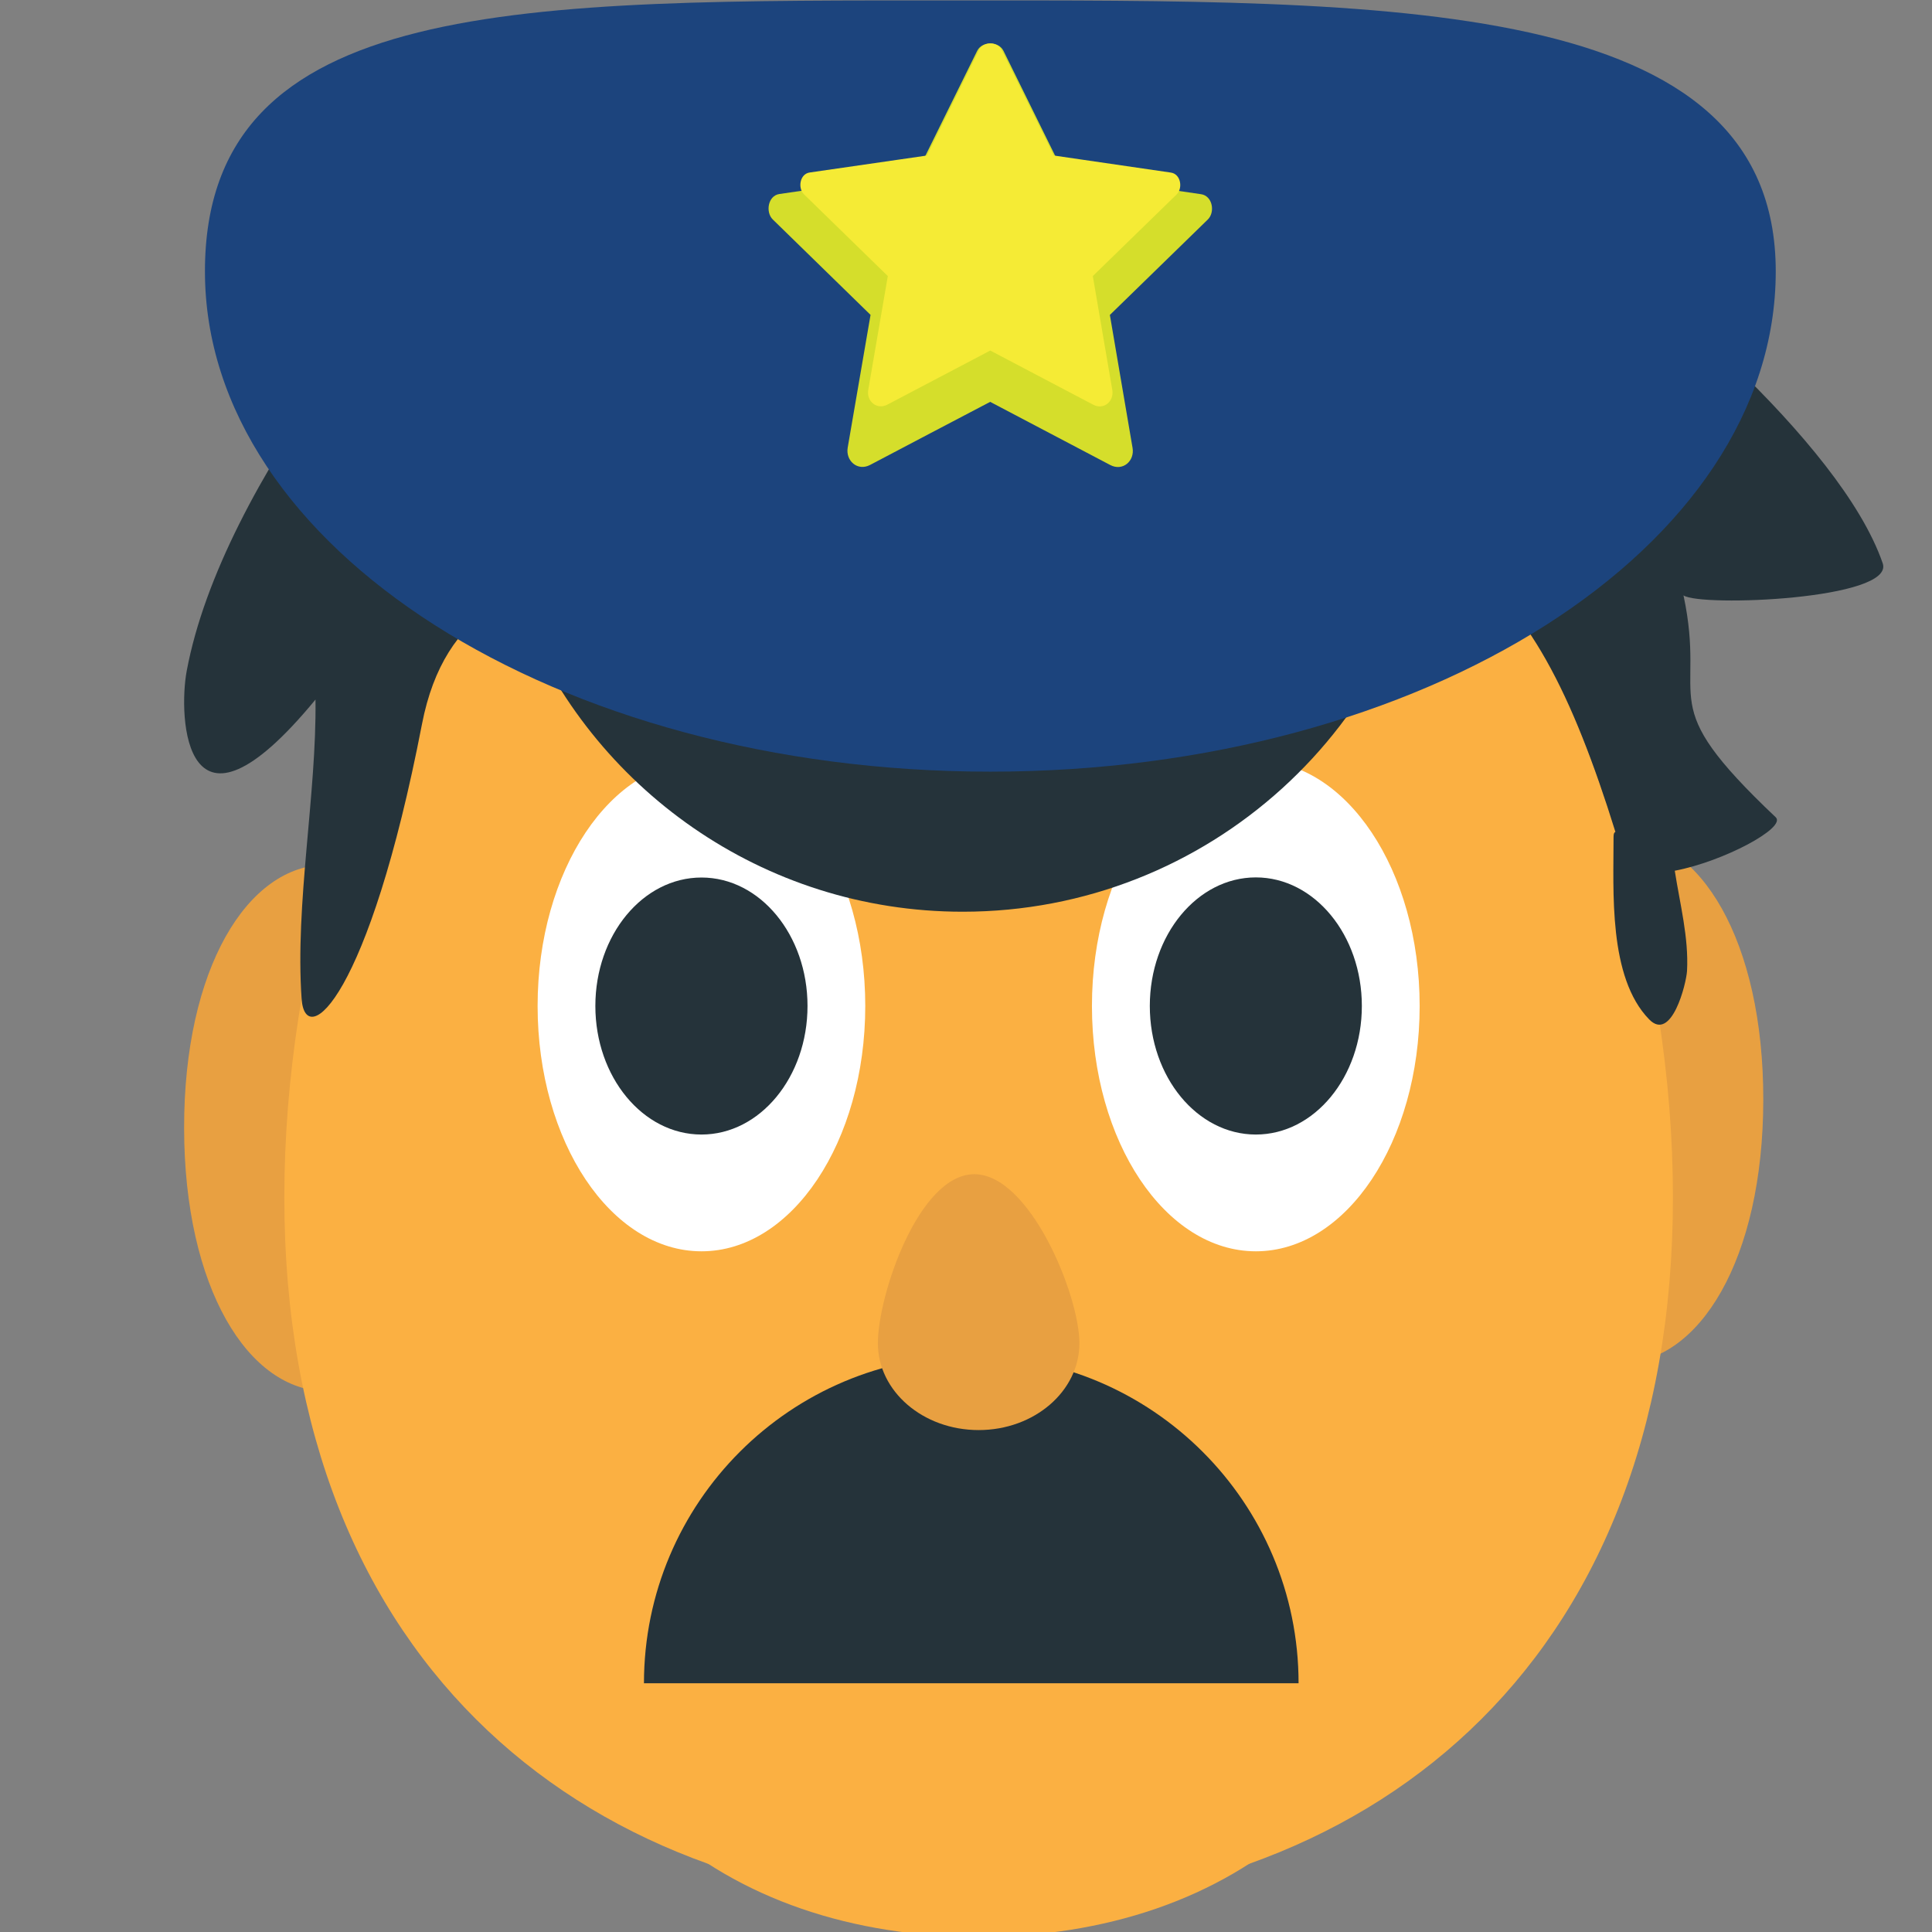
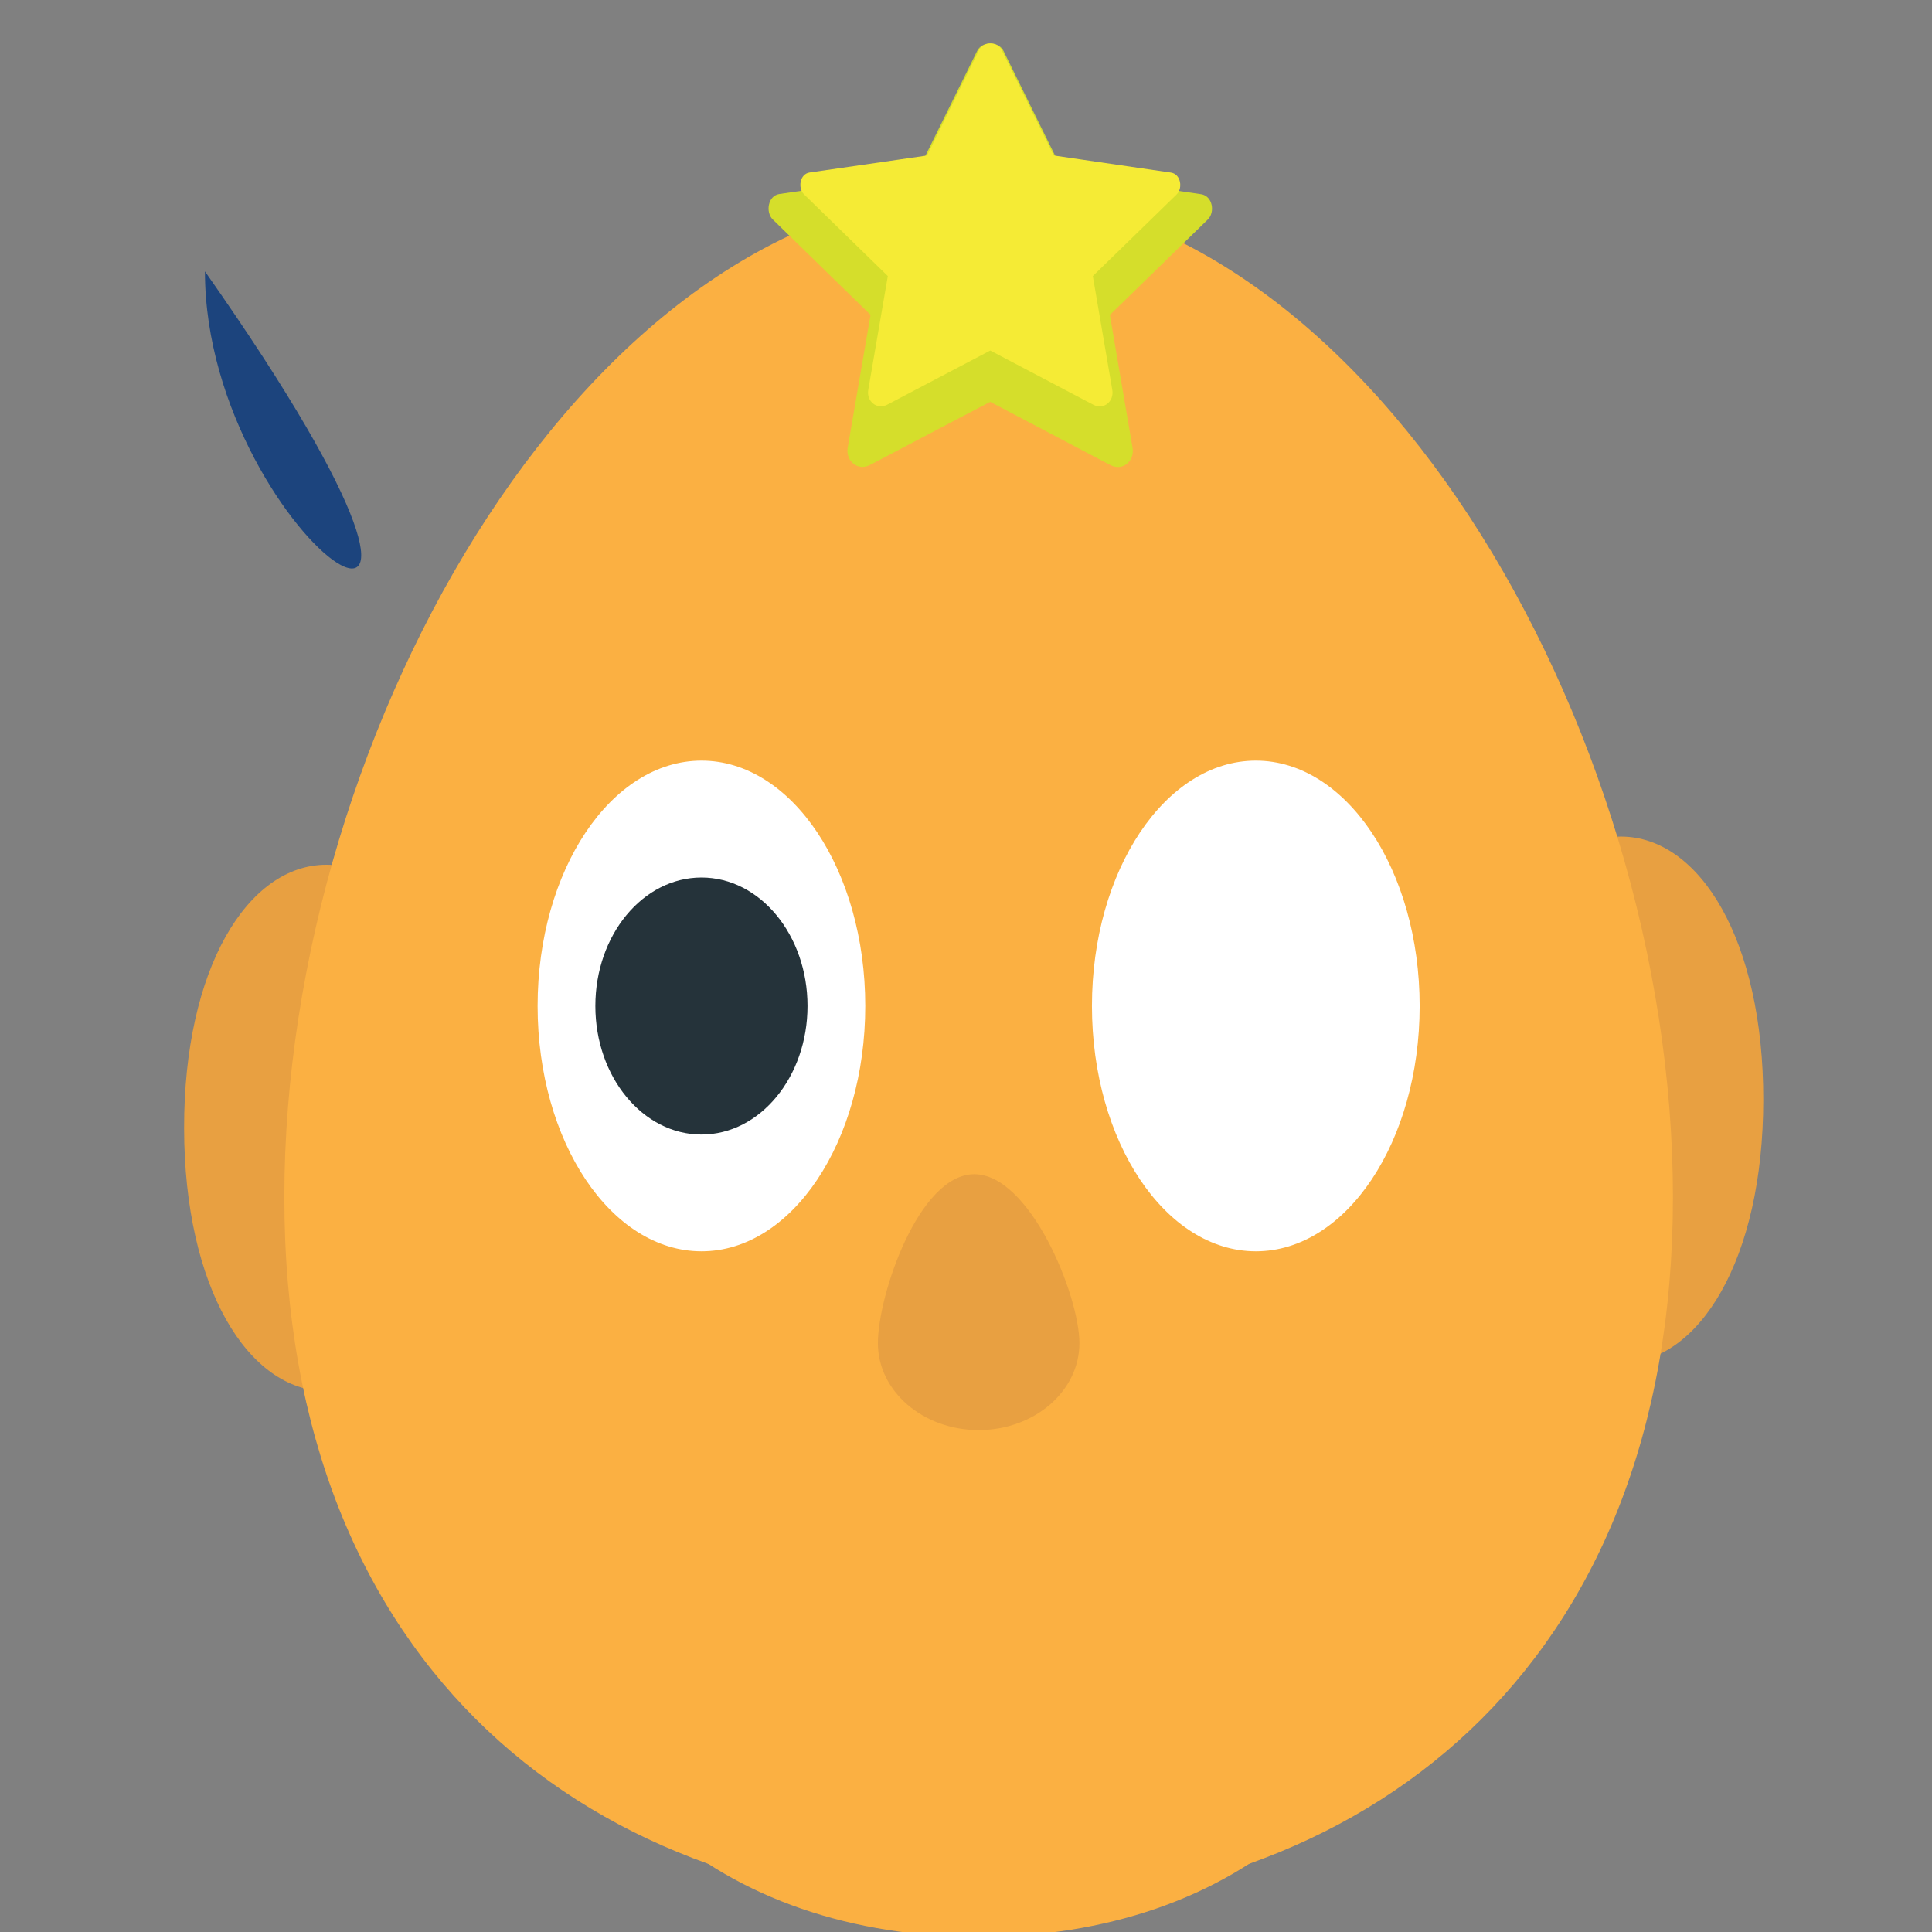
<svg xmlns="http://www.w3.org/2000/svg" xmlns:ns1="http://www.inkscape.org/namespaces/inkscape" xmlns:ns2="http://sodipodi.sourceforge.net/DTD/sodipodi-0.dtd" version="1.1" id="Layer_1" x="0px" y="0px" width="64px" height="64px" viewBox="0 0 64 64" enable-background="new 0 0 64 64" xml:space="preserve" ns1:version="0.48.5 r10040" ns2:docname="1F46E.svg" ns1:export-filename="D:\TESTINGEMOJI\SVGTEST\1F46E.png" ns1:export-xdpi="90" ns1:export-ydpi="90">
  <rect x="0" y="0" width="64" height="64" fill="#808080" stroke="none" />
  <defs id="defs4664" />
  <ns2:namedview pagecolor="#ffffff" bordercolor="#666666" borderopacity="1" objecttolerance="10" gridtolerance="10" guidetolerance="10" ns1:pageopacity="0" ns1:pageshadow="2" ns1:window-width="640" ns1:window-height="480" id="namedview4662" showgrid="false" ns1:zoom="3.6875" ns1:cx="32" ns1:cy="32" ns1:window-x="456" ns1:window-y="188" ns1:window-maximized="0" ns1:current-layer="Layer_1" />
  <g id="g4626" transform="translate(6,0)">
    <path d="m 4.811,28.646 c -2.61,0.003 -4.72,3.443 -4.712,8.726 0.006,5.282 2.124,8.719 4.734,8.716 2.608,-0.004 9.042,-3.45 9.036,-8.732 -0.008,-5.284 -6.448,-8.714 -9.058,-8.71 z" id="path4628" ns1:connector-curvature="0" style="fill:#e8a041" />
    <path d="m 47.699,27.713 c 2.61,0.003 4.72,3.443 4.712,8.726 -0.006,5.282 -2.124,8.719 -4.734,8.716 -2.608,-0.004 -9.042,-3.45 -9.036,-8.732 0.007,-5.283 6.447,-8.714 9.058,-8.71 z" id="path4630" ns1:connector-curvature="0" style="fill:#e8a041" />
    <path d="m 49.418,39.661 c 0,15.7 -10.296,23.556 -22.998,23.556 -12.706,0 -23.001,-7.855 -23.001,-23.556 0,-15.701 10.296,-33.303 23.001,-33.303 12.702,0 22.998,17.603 22.998,33.303 z" id="path4632" ns1:connector-curvature="0" style="fill:#fbb042" />
    <path d="m 41.506,49.242 c 0,9.942 -6.753,14.919 -15.085,14.919 -8.334,0 -15.087,-4.977 -15.087,-14.919 0,-9.943 6.753,-21.093 15.087,-21.093 8.332,0 15.085,11.15 15.085,21.093 z" id="path4634" ns1:connector-curvature="0" style="fill:#fbb042" />
-     <path d="M 56.368,18.662 C 54.972,14.6 48.215,9.022 45.515,7.262 45.965,6.749 46.424,6.087 47.043,5.133 47.31,4.727 47.691,3.508 46.911,3.581 40.99,4.147 35.383,4.713 29.755,2.509 21.2,-0.843 12.489,3.89 11.809,4.528 7.755,8.299 1.354,15.986 0.186,22.22 c -0.284,1.505 -0.101,6.255 4.265,0.954 0.04,3.147 -0.682,6.762 -0.459,9.92 0.122,1.704 2.224,0 3.987,-9.108 1.495,-7.71 10.416,-3.844 14.261,-4.412 3.764,1.787 4.418,0.808 9.557,-0.912 9.649,-3.228 12.884,-0.22 15.716,8.897 -0.036,0.01 -0.062,0.052 -0.062,0.16 0.002,1.79 -0.18,4.653 1.179,6.049 0.744,0.766 1.23,-1.182 1.255,-1.603 0.059,-1.113 -0.235,-2.217 -0.406,-3.321 1.608,-0.303 3.708,-1.426 3.344,-1.771 -4.119,-3.898 -2.271,-3.685 -3.055,-7.35 0.565,0.39 7.008,0.135 6.6,-1.061 z" id="path4636" ns1:connector-curvature="0" style="fill:#25333a" />
    <path d="m 22.663,33.324 c 0,4.493 -2.427,8.127 -5.424,8.127 -3.001,0 -5.43,-3.634 -5.43,-8.127 0,-4.487 2.429,-8.127 5.43,-8.127 2.996,0 5.424,3.64 5.424,8.127 z" id="path4638" ns1:connector-curvature="0" style="fill:#ffffff" />
    <path d="m 41.028,33.324 c 0,4.493 -2.429,8.127 -5.426,8.127 -2.997,0 -5.43,-3.634 -5.43,-8.127 0,-4.487 2.433,-8.127 5.43,-8.127 2.997,0 5.426,3.64 5.426,8.127 z" id="path4640" ns1:connector-curvature="0" style="fill:#ffffff" />
    <path d="m 20.75,33.324 c 0,2.351 -1.573,4.259 -3.512,4.259 -1.944,0 -3.516,-1.908 -3.516,-4.259 0,-2.35 1.572,-4.255 3.516,-4.255 1.939,0 3.512,1.905 3.512,4.255 z" id="path4642" ns1:connector-curvature="0" style="fill:#25333a" />
-     <ellipse cx="35.601" cy="33.324" rx="3.512" ry="4.259" id="ellipse4644" ns2:cx="35.601002" ns2:cy="33.324001" ns2:rx="3.5120001" ns2:ry="4.2589998" style="fill:#25333a" d="m 39.113,33.324 c 0,2.352 -1.572,4.259 -3.512,4.259 -1.94,0 -3.512,-1.907 -3.512,-4.259 0,-2.352 1.572,-4.259 3.512,-4.259 1.94,0 3.512,1.907 3.512,4.259 z" />
-     <path d="m 15.332,55.76 c 0,-5.987 4.856,-10.843 10.842,-10.843 5.984,0 10.843,4.855 10.843,10.843" id="path4646" ns1:connector-curvature="0" style="fill:#25333a" />
    <path d="m 23.081,44.495 c 0,-1.588 1.351,-5.598 3.194,-5.598 1.844,0 3.482,4.01 3.482,5.598 0,1.591 -1.494,2.878 -3.338,2.878 -1.844,0 -3.338,-1.287 -3.338,-2.878 z" id="path4648" ns1:connector-curvature="0" style="fill:#e8a041" />
    <g id="g4650">
-       <path d="m 29.713,18.008 c -6.138,0.903 -12.282,1.686 -18.445,2.275 2.321,5.809 7.987,9.919 14.622,9.919 8.145,0 14.84,-6.179 15.665,-14.104 -3.94,0.672 -7.887,1.329 -11.842,1.91 z" id="path4652" ns1:connector-curvature="0" style="fill:#25333a" />
-       <path d="m 0.789,8.99 c 0,-9.141 10.527,-8.975 24.895,-8.975 14.37,0 27.14,-0.166 27.14,8.975 0,9.161 -11.648,16.572 -26.021,16.572 C 12.436,25.562 0.789,18.15 0.789,8.99 z" id="path4654" ns1:connector-curvature="0" style="fill:#1c447d" />
+       <path d="m 0.789,8.99 C 12.436,25.562 0.789,18.15 0.789,8.99 z" id="path4654" ns1:connector-curvature="0" style="fill:#1c447d" />
      <g id="g4656">
        <path d="M 33.786,6.433 C 32.278,6.214 30.768,5.993 29.258,5.772 29.189,5.634 29.118,5.492 29.049,5.354 28.8,4.845 28.548,4.339 28.299,3.832 27.946,3.114 27.595,2.4 27.242,1.686 c -0.164,-0.329 -0.71,-0.329 -0.872,0 -0.672,1.361 -1.345,2.723 -2.017,4.085 -1.51,0.217 -3.021,0.438 -4.531,0.655 -0.386,0.055 -0.469,0.603 -0.223,0.844 1.081,1.053 2.161,2.106 3.239,3.161 -0.252,1.465 -0.503,2.932 -0.757,4.399 -0.073,0.434 0.327,0.789 0.741,0.572 1.327,-0.698 2.652,-1.396 3.979,-2.09 1.325,0.696 2.652,1.396 3.977,2.092 0.416,0.219 0.816,-0.136 0.739,-0.57 -0.25,-1.467 -0.5,-2.934 -0.751,-4.401 1.081,-1.053 2.161,-2.106 3.242,-3.159 0.25,-0.24 0.165,-0.784 -0.222,-0.841 z M 29.333,5.918 c 0.018,0.023 0.018,0.032 0,0 l 0,0 z" id="path4658" ns1:connector-curvature="0" style="fill:#d5de2b" />
        <path d="M 32.787,5.717 C 31.494,5.528 30.2,5.342 28.905,5.151 28.848,5.031 28.789,4.913 28.73,4.79 28.515,4.356 28.3,3.923 28.087,3.489 27.783,2.874 27.482,2.263 27.18,1.652 c -0.14,-0.284 -0.607,-0.284 -0.746,0 -0.578,1.167 -1.153,2.333 -1.727,3.5 -1.295,0.188 -2.591,0.373 -3.884,0.562 -0.331,0.047 -0.4,0.517 -0.191,0.722 0.926,0.903 1.851,1.806 2.778,2.709 -0.217,1.256 -0.434,2.512 -0.648,3.77 -0.065,0.371 0.278,0.674 0.633,0.489 1.136,-0.599 2.273,-1.195 3.409,-1.792 1.134,0.597 2.271,1.195 3.409,1.794 0.355,0.188 0.698,-0.118 0.633,-0.489 -0.215,-1.256 -0.43,-2.514 -0.645,-3.772 0.925,-0.899 1.852,-1.802 2.778,-2.705 0.21,-0.207 0.139,-0.674 -0.192,-0.723 z M 28.97,5.275 c 0.016,0.022 0.016,0.028 0,0 l 0,0 z" id="path4660" ns1:connector-curvature="0" style="fill:#f5eb35" />
      </g>
    </g>
  </g>
</svg>